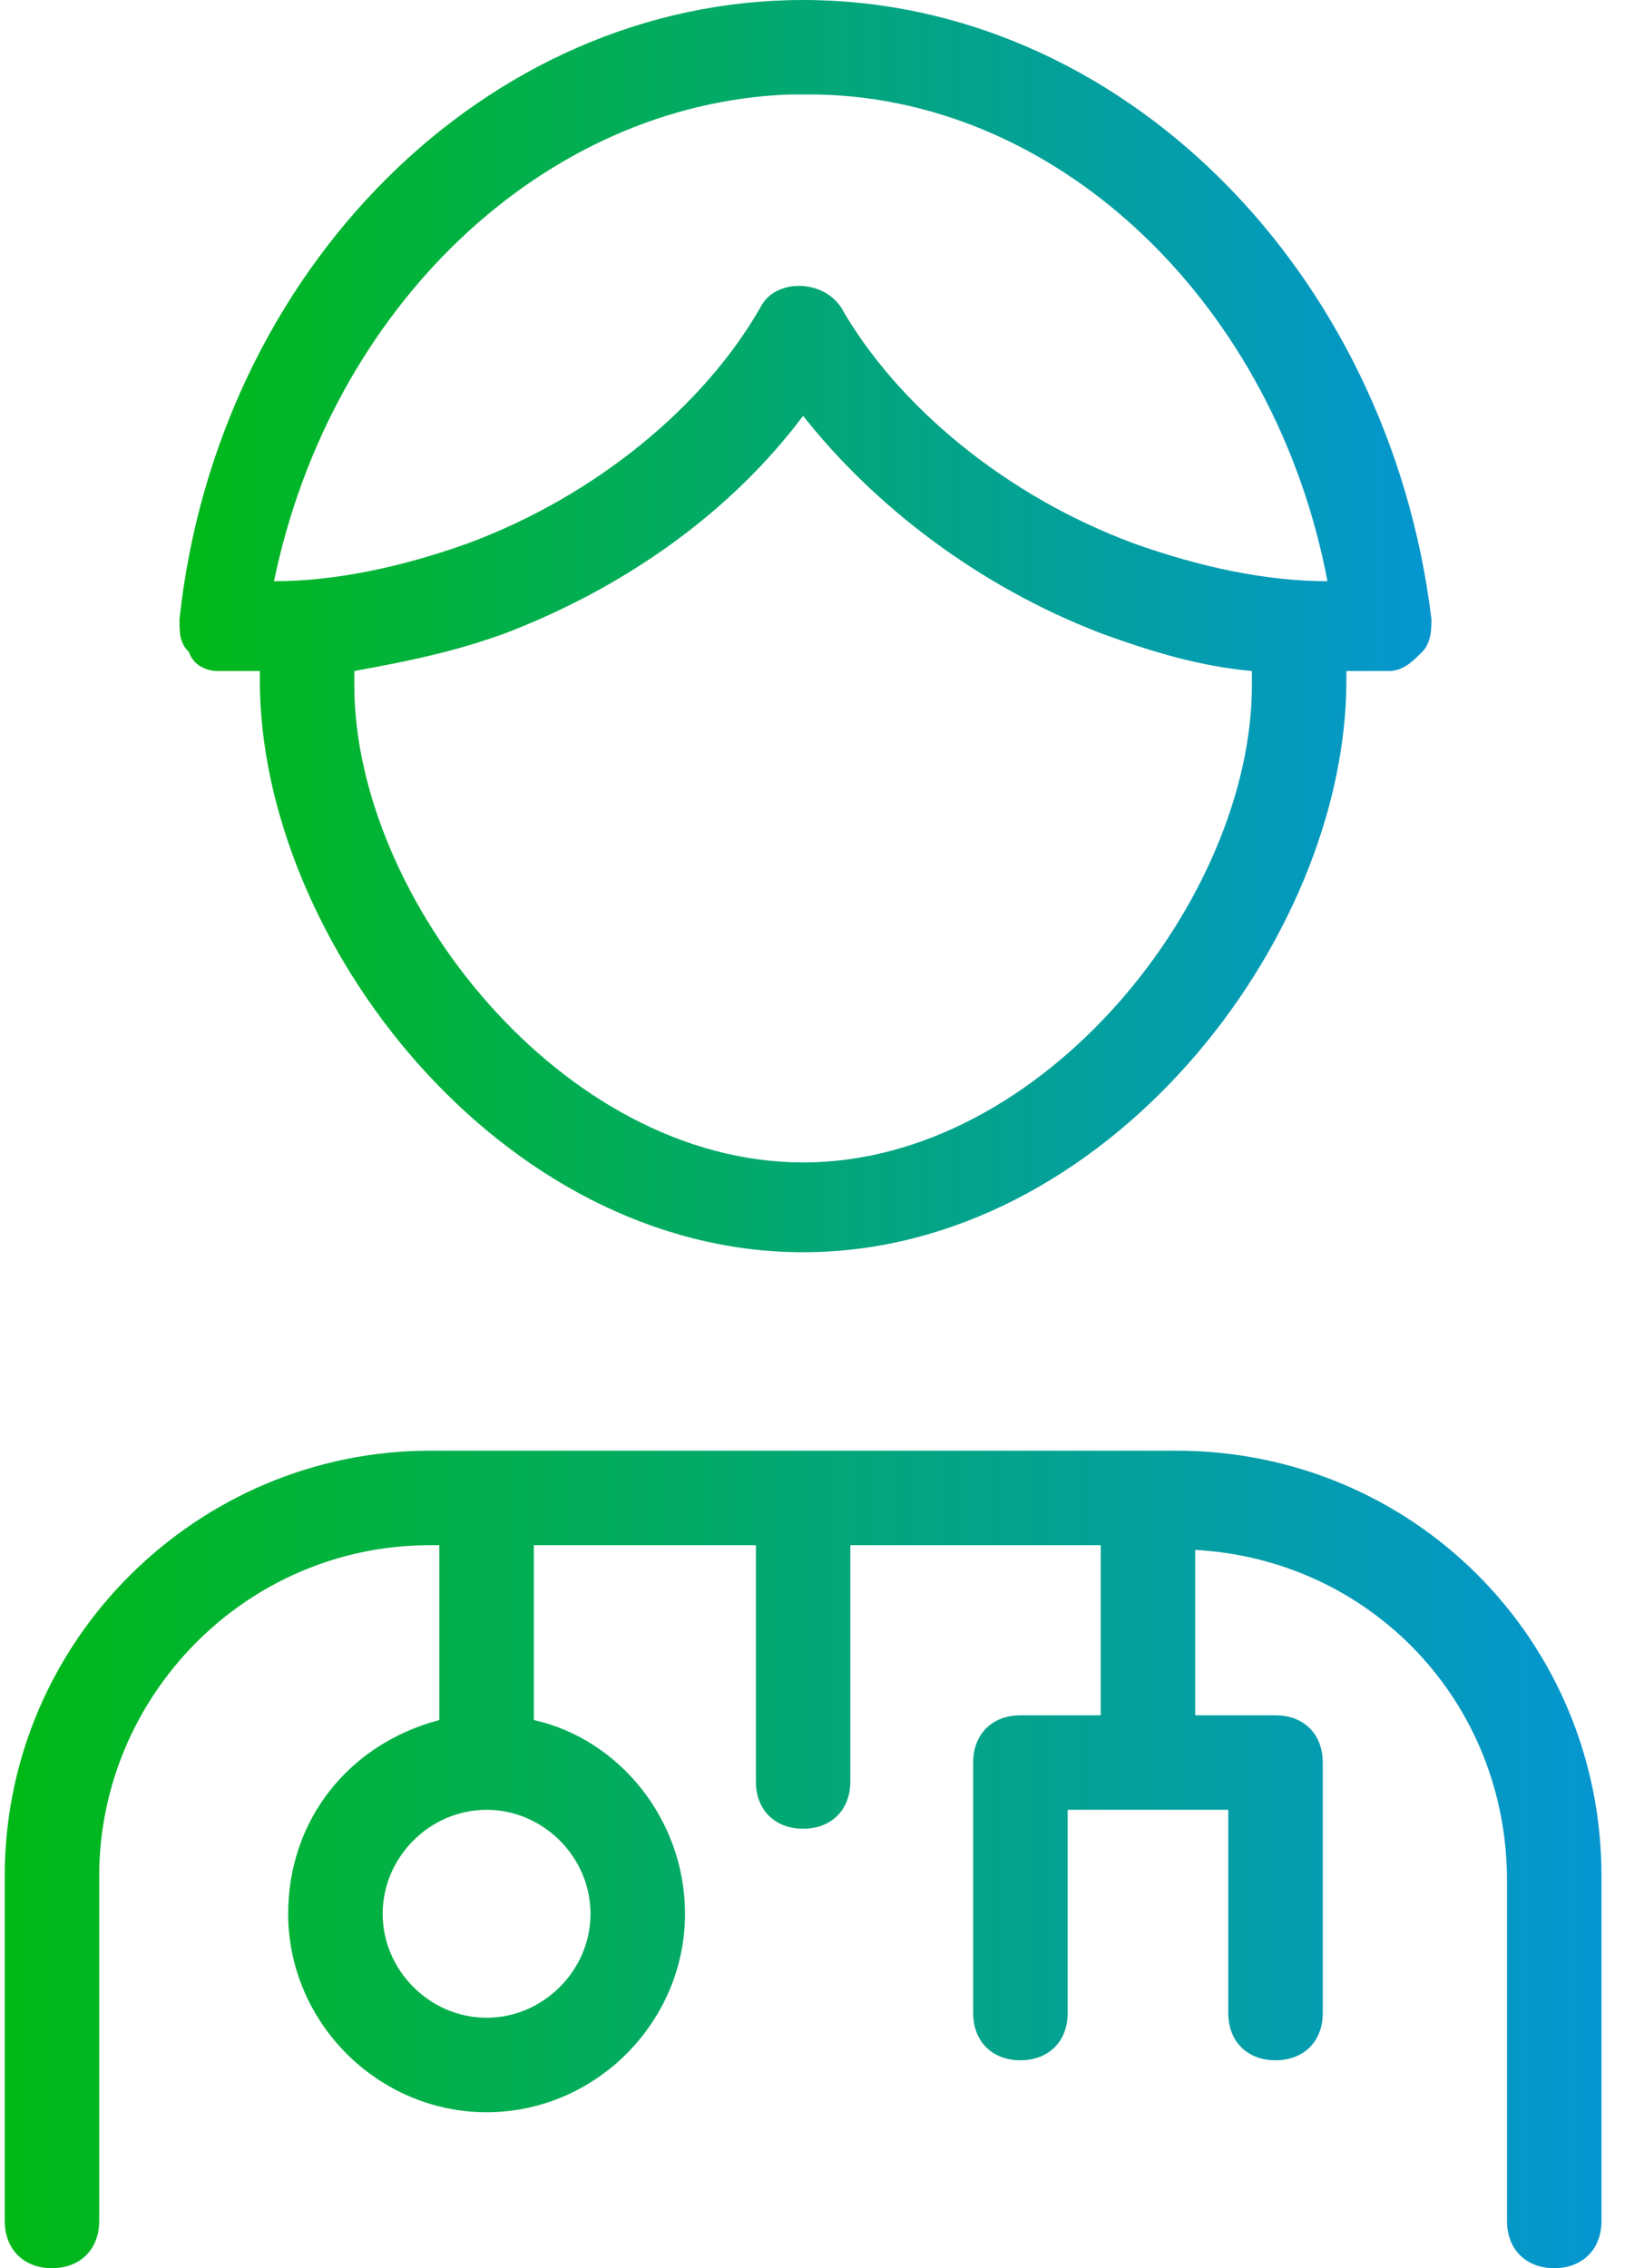
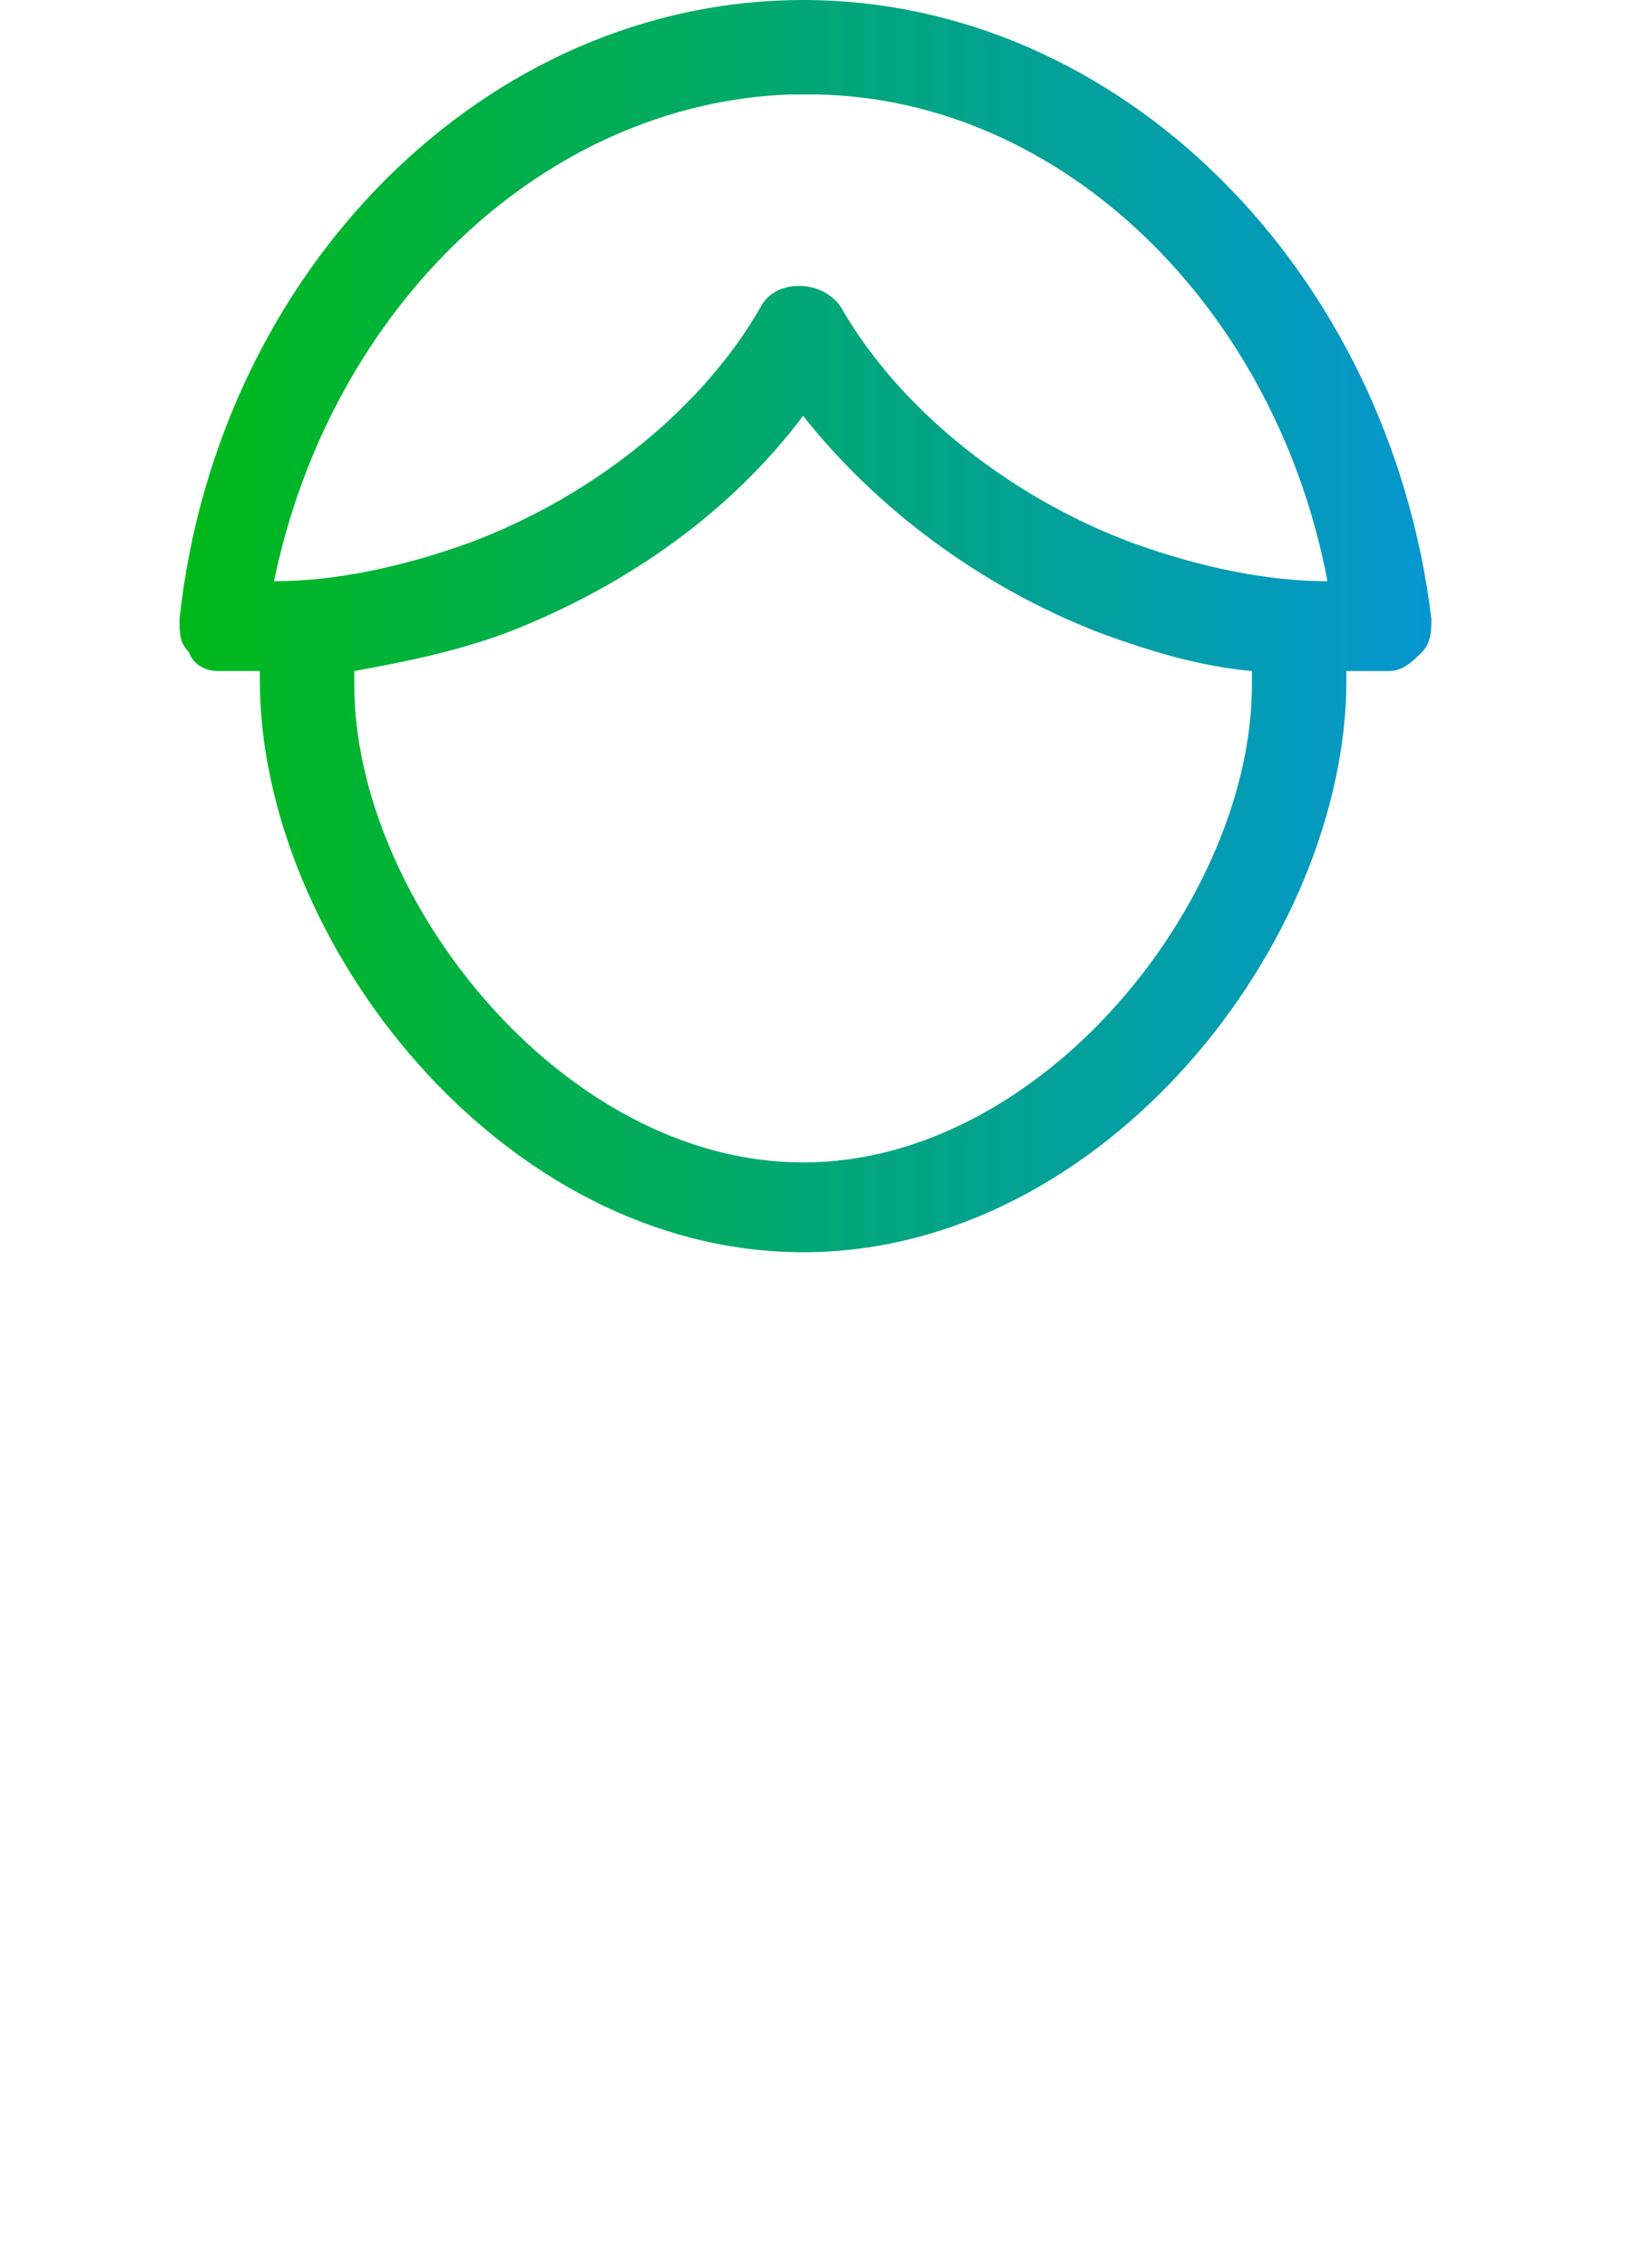
<svg xmlns="http://www.w3.org/2000/svg" width="58px" height="80px" viewBox="0 0 58 80" version="1.1">
  <title>content_icon_2</title>
  <defs>
    <linearGradient x1="100%" y1="50%" x2="0%" y2="50%" id="linearGradient-1">
      <stop stop-color="#0596D1" offset="0%" />
      <stop stop-color="#00B917" offset="100%" />
    </linearGradient>
    <linearGradient x1="100%" y1="50%" x2="0%" y2="50%" id="linearGradient-2">
      <stop stop-color="#0596D1" offset="0%" />
      <stop stop-color="#00B917" offset="100%" />
    </linearGradient>
  </defs>
  <g id="Dev_Atoms" stroke="none" stroke-width="1" fill="none" fill-rule="evenodd">
    <g id="icons" transform="translate(-167, -356)">
      <g id="content_icon_2" transform="translate(167, 356)">
        <path d="M7.667,23.667 C8.167,23.667 8.667,23.667 9.167,23.667 C9.167,23.833 9.167,23.833 9.167,24 C9.167,33.167 17.667,44.167 28.333,44.167 C39,44.167 47.5,33.167 47.5,24 C47.5,23.833 47.5,23.833 47.5,23.667 C48,23.667 48.5,23.667 49,23.667 C49.5,23.667 49.833,23.333 50.167,23 C50.5,22.667 50.5,22.167 50.5,21.833 C49,9.5 39.5,0 28.333,0 C28.333,0 28.333,0 28.333,0 C28.333,0 28.333,0 28.333,0 C17.167,0 7.667,9.5 6.333,21.833 C6.333,22.333 6.333,22.667 6.667,23 C6.833,23.5 7.333,23.667 7.667,23.667 Z M28.333,41 C19.833,41 12.5,31.667 12.5,24.167 C12.5,24 12.5,23.833 12.5,23.667 C14.333,23.333 16,23 17.833,22.333 C22.167,20.667 25.833,18 28.333,14.667 C30.833,17.833 34.5,20.667 38.833,22.333 C40.667,23 42.333,23.5 44.167,23.667 C44.167,23.833 44.167,24 44.167,24.167 C44.167,31.667 36.833,41 28.333,41 Z M27.833,3.333 C28,3.333 28.167,3.333 28.333,3.333 C28.5,3.333 28.667,3.333 28.833,3.333 C37.5,3.5 45,10.833 46.833,20.5 C44.667,20.5 42.333,20 40,19.167 C35.5,17.5 31.667,14.333 29.667,10.833 C29,9.833 27.333,9.833 26.833,10.833 C24.833,14.333 21,17.5 16.5,19.167 C14.167,20 11.833,20.5 9.667,20.5 C11.667,10.833 19.167,3.667 27.833,3.333 Z" id="Shape" fill="url(#linearGradient-1)" />
-         <path d="M41.5,51.167 L15.167,51.167 C7,51.167 0.167,57.833 0.167,66.167 L0.167,78.333 C0.167,79.333 0.833,80 1.833,80 C2.833,80 3.5,79.333 3.5,78.333 L3.5,66.167 C3.5,59.833 8.667,54.5 15.167,54.5 L15.5,54.5 L15.5,60.667 C12.333,61.5 10.167,64.167 10.167,67.5 C10.167,71.333 13.333,74.5 17.167,74.5 C21,74.5 24.167,71.333 24.167,67.5 C24.167,64.167 21.833,61.333 18.833,60.667 L18.833,54.5 L26.667,54.5 L26.667,62.833 C26.667,63.833 27.333,64.5 28.333,64.5 C29.333,64.5 30,63.833 30,62.833 L30,54.5 L38.833,54.5 L38.833,60.5 L36,60.5 C35,60.5 34.333,61.167 34.333,62.167 L34.333,71 C34.333,72 35,72.667 36,72.667 C37,72.667 37.667,72 37.667,71 L37.667,63.833 L43.333,63.833 L43.333,71 C43.333,72 44,72.667 45,72.667 C46,72.667 46.667,72 46.667,71 L46.667,62.167 C46.667,61.167 46,60.5 45,60.5 L42.167,60.5 L42.167,54.667 C48.333,55 53.167,60 53.167,66.333 L53.167,78.333 C53.167,79.333 53.833,80 54.833,80 C55.833,80 56.5,79.333 56.5,78.333 L56.5,66.167 C56.5,57.833 49.833,51.167 41.5,51.167 Z M20.833,67.5 C20.833,69.5 19.167,71.167 17.167,71.167 C15.167,71.167 13.5,69.5 13.5,67.5 C13.5,65.5 15.167,63.833 17.167,63.833 C19.167,63.833 20.833,65.5 20.833,67.5 Z" id="Shape" fill="url(#linearGradient-2)" />
      </g>
    </g>
  </g>
</svg>